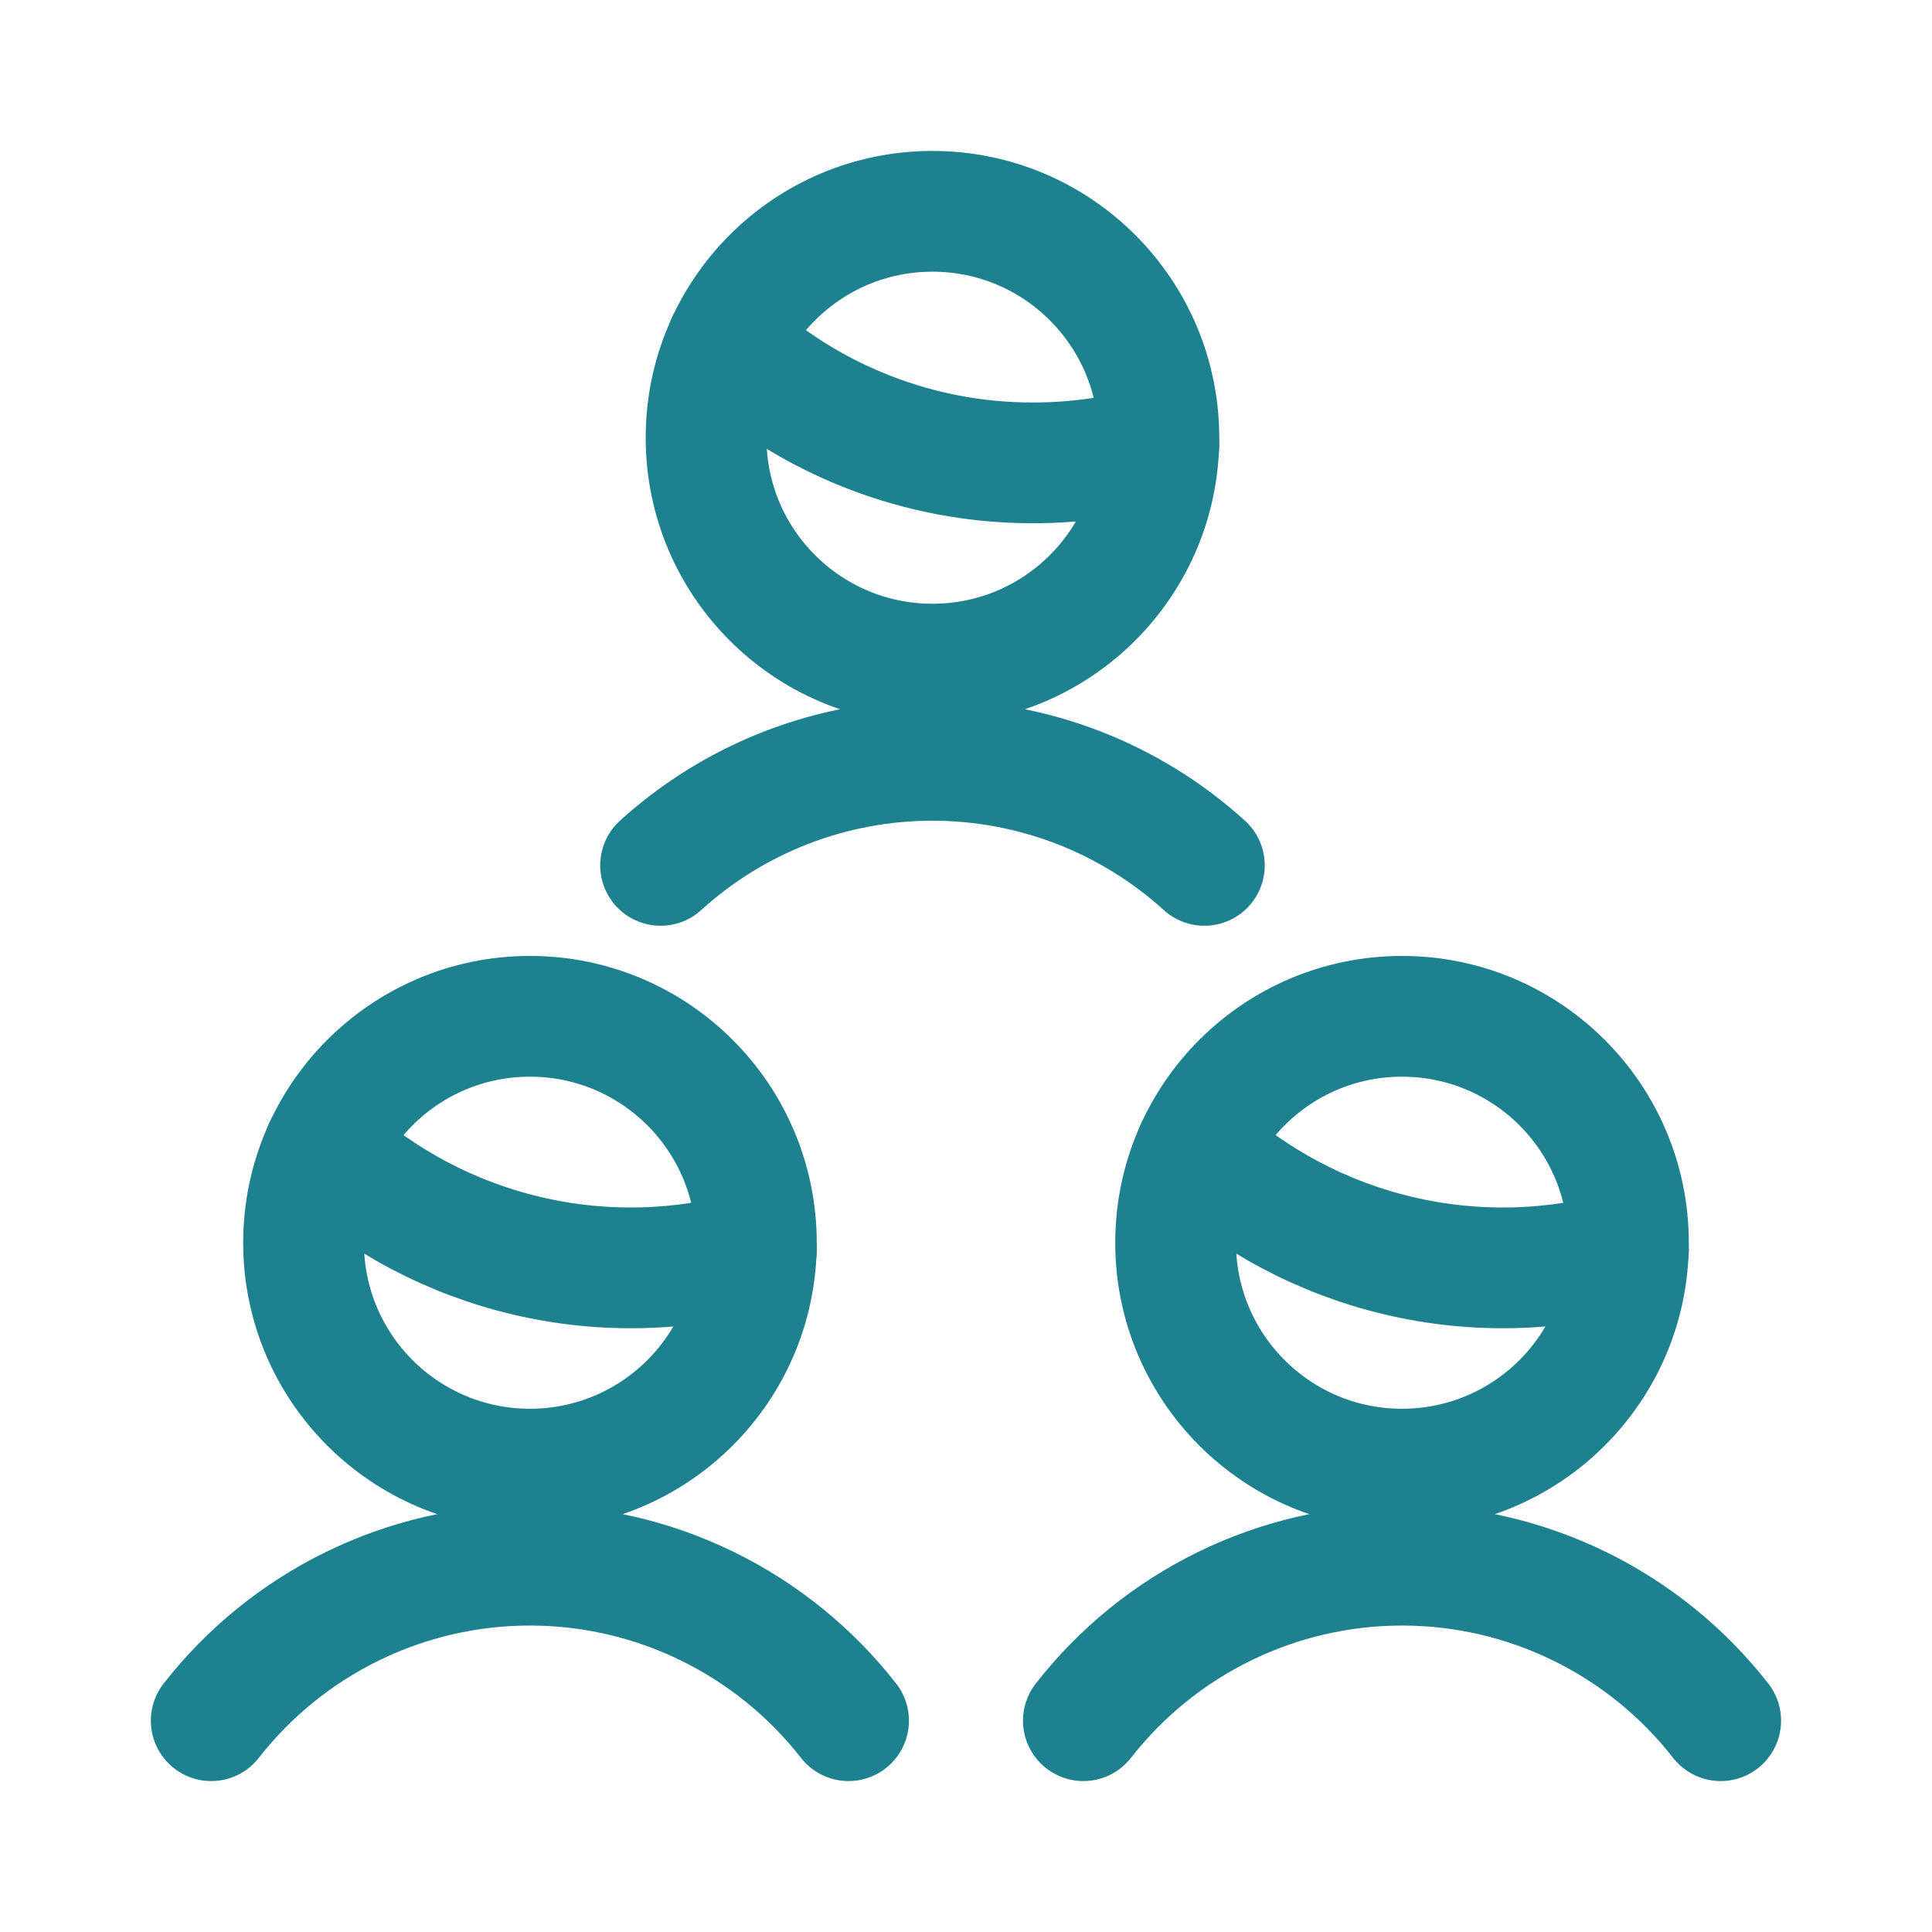
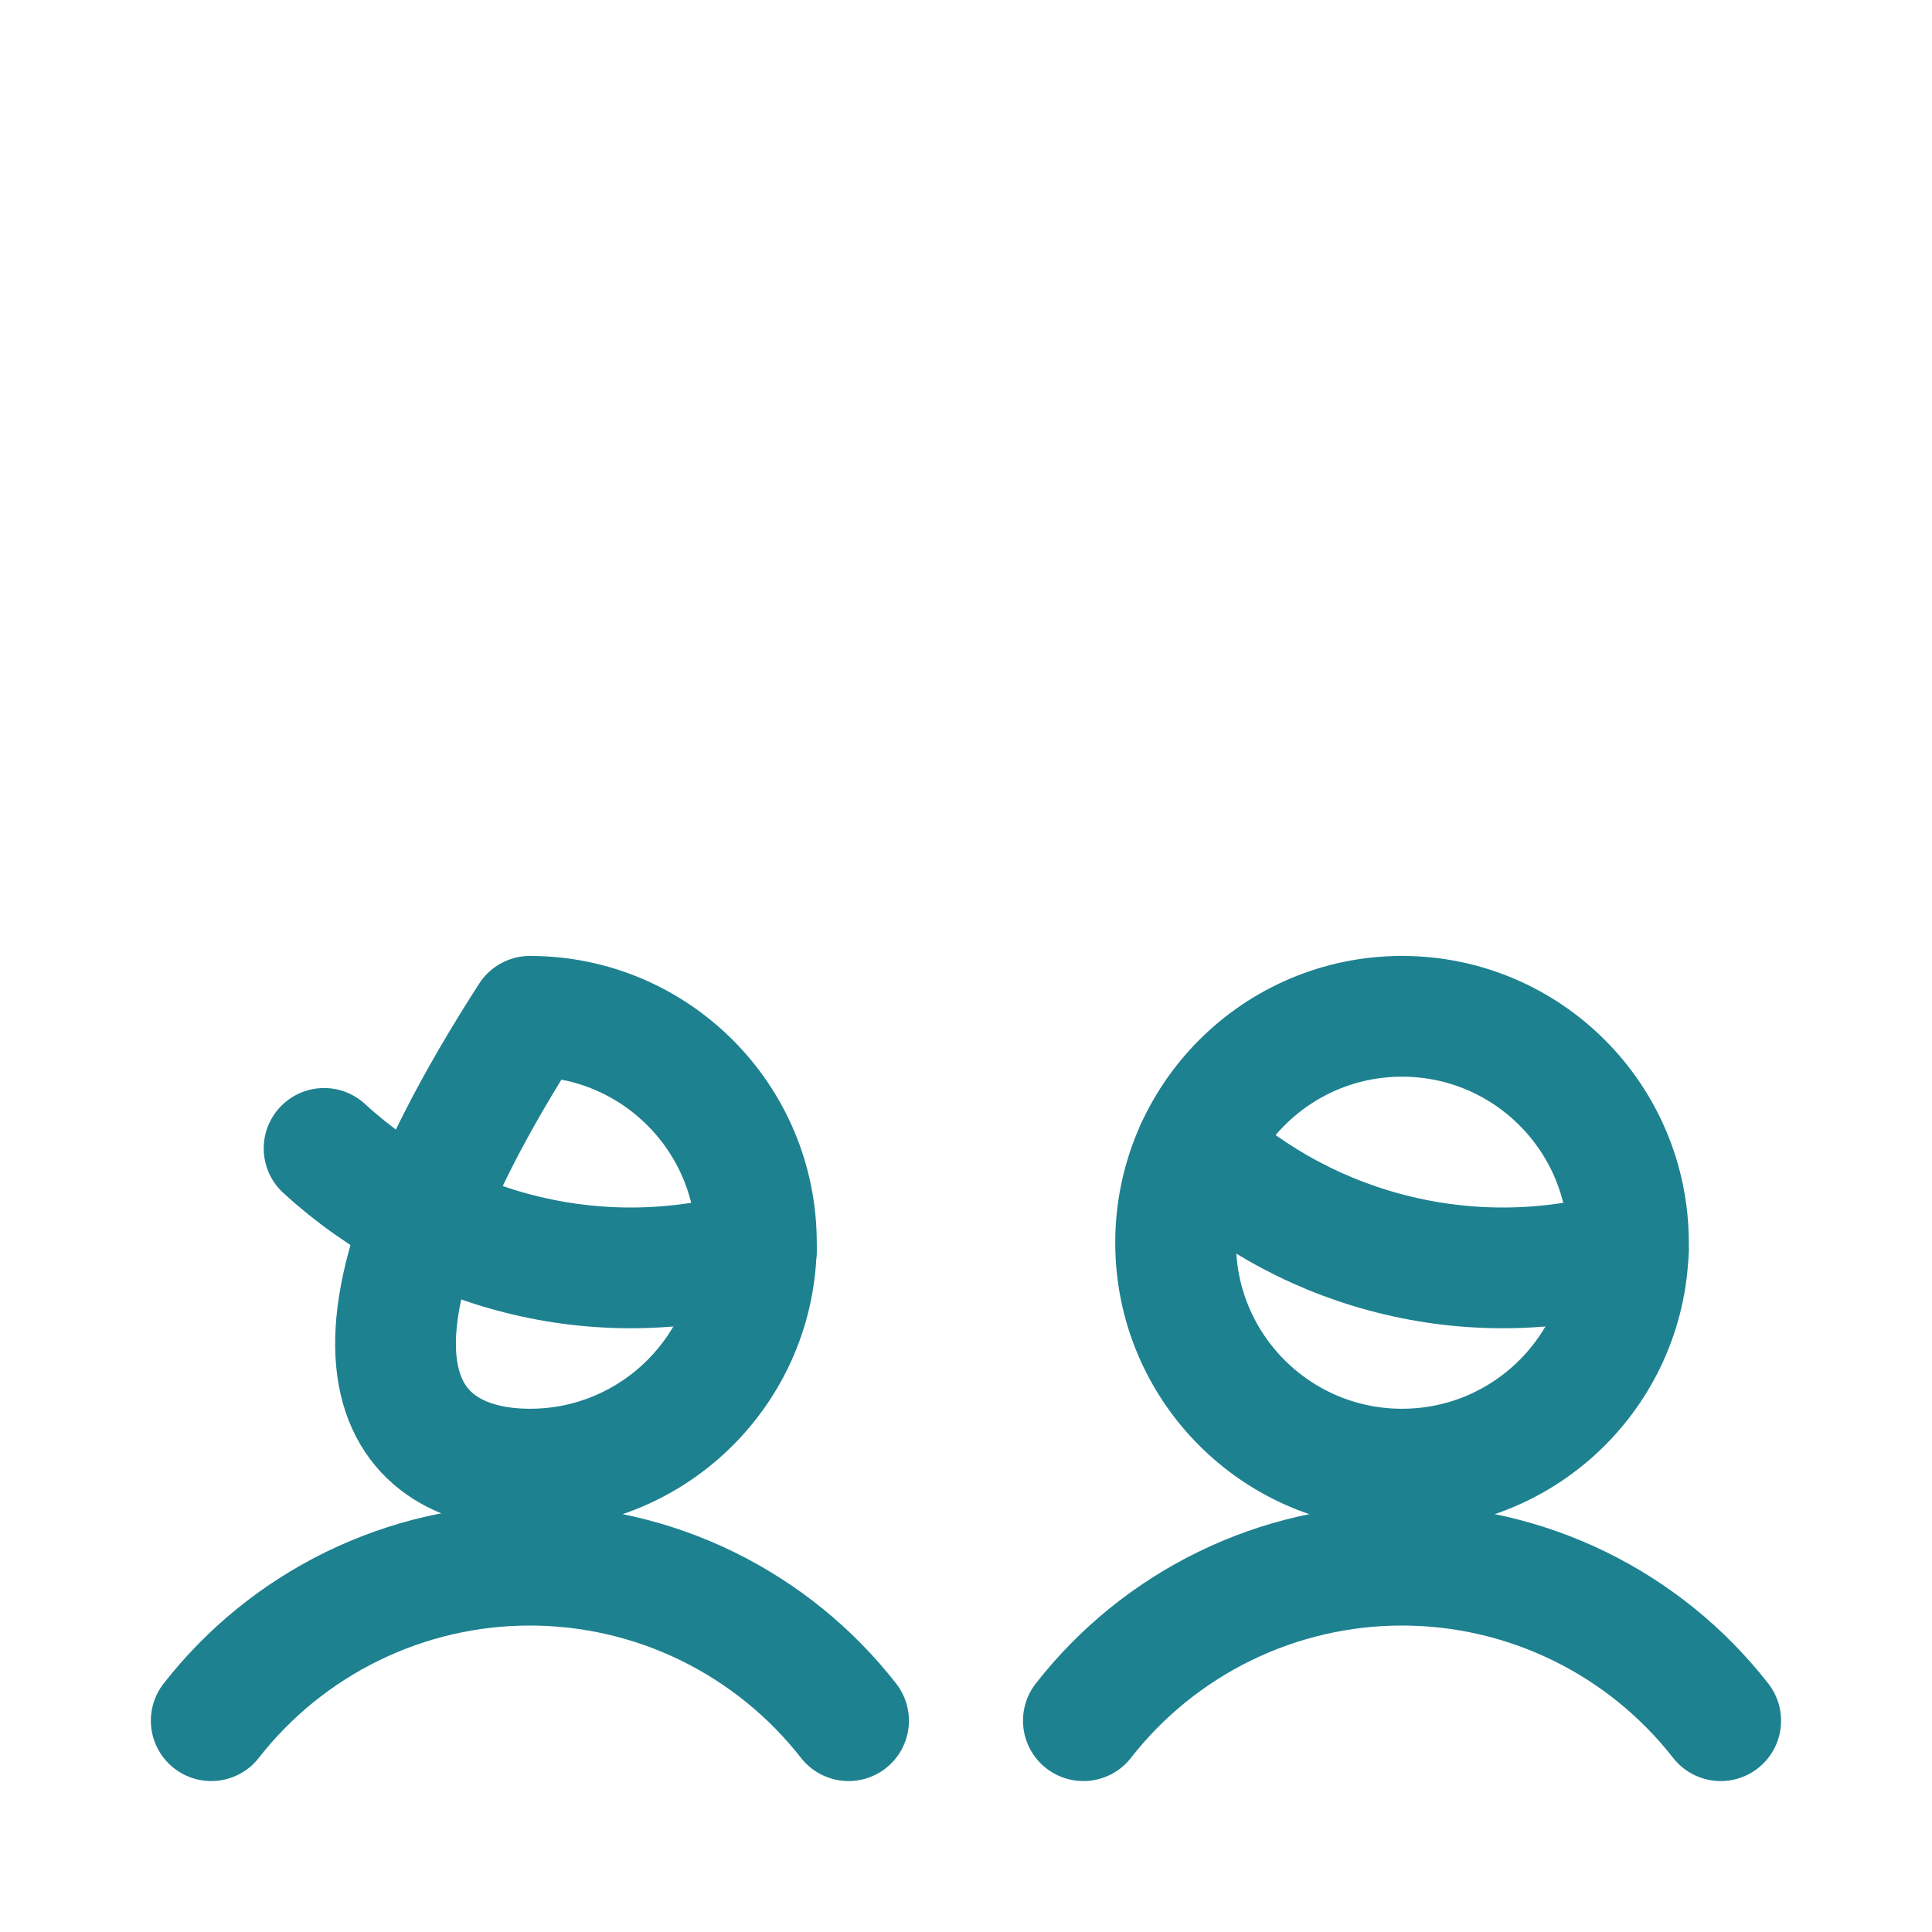
<svg xmlns="http://www.w3.org/2000/svg" width="24" height="24" viewBox="0 0 24 24" fill="none">
-   <path d="M11.583 8.25C13.136 8.25 14.396 6.991 14.396 5.438C14.396 3.884 13.136 2.625 11.583 2.625C10.03 2.625 8.771 3.884 8.771 5.438C8.771 6.991 10.03 8.25 11.583 8.25Z" stroke="#1D8190" stroke-width="1.5" stroke-linecap="round" stroke-linejoin="round" />
-   <path d="M14.961 10.75C14.036 9.91 12.832 9.445 11.583 9.445C10.334 9.445 9.13 9.91 8.206 10.75" stroke="#1D8190" stroke-width="1.5" stroke-linecap="round" stroke-linejoin="round" />
-   <path d="M14.396 5.53C13.888 5.676 13.362 5.75 12.833 5.75C11.423 5.752 10.063 5.222 9.026 4.266" stroke="#1D8190" stroke-width="1.5" stroke-linecap="round" stroke-linejoin="round" />
  <path d="M17.416 18.25C18.97 18.25 20.229 16.991 20.229 15.438C20.229 13.884 18.97 12.625 17.416 12.625C15.863 12.625 14.604 13.884 14.604 15.438C14.604 16.991 15.863 18.25 17.416 18.25Z" stroke="#1D8190" stroke-width="1.5" stroke-linecap="round" stroke-linejoin="round" />
  <path d="M21.375 21.375C20.905 20.773 20.305 20.287 19.619 19.952C18.933 19.617 18.18 19.443 17.416 19.443C16.653 19.443 15.9 19.617 15.214 19.952C14.528 20.287 13.928 20.773 13.458 21.375" stroke="#1D8190" stroke-width="1.5" stroke-linecap="round" stroke-linejoin="round" />
  <path d="M20.229 15.53C19.301 15.797 18.319 15.822 17.379 15.6C16.439 15.379 15.571 14.919 14.86 14.266" stroke="#1D8190" stroke-width="1.5" stroke-linecap="round" stroke-linejoin="round" />
-   <path d="M6.583 18.25C8.136 18.25 9.396 16.991 9.396 15.438C9.396 13.884 8.136 12.625 6.583 12.625C5.03 12.625 3.771 13.884 3.771 15.438C3.771 16.991 5.03 18.25 6.583 18.25Z" stroke="#1D8190" stroke-width="1.5" stroke-linecap="round" stroke-linejoin="round" />
+   <path d="M6.583 18.25C8.136 18.25 9.396 16.991 9.396 15.438C9.396 13.884 8.136 12.625 6.583 12.625C3.771 16.991 5.03 18.25 6.583 18.25Z" stroke="#1D8190" stroke-width="1.5" stroke-linecap="round" stroke-linejoin="round" />
  <path d="M10.541 21.375C10.071 20.773 9.47 20.287 8.785 19.952C8.099 19.617 7.346 19.443 6.582 19.443C5.819 19.443 5.066 19.617 4.38 19.952C3.694 20.287 3.094 20.773 2.624 21.375" stroke="#1D8190" stroke-width="1.5" stroke-linecap="round" stroke-linejoin="round" />
  <path d="M9.396 15.53C8.467 15.797 7.486 15.822 6.546 15.6C5.605 15.379 4.738 14.919 4.026 14.266" stroke="#1D8190" stroke-width="1.5" stroke-linecap="round" stroke-linejoin="round" />
</svg>